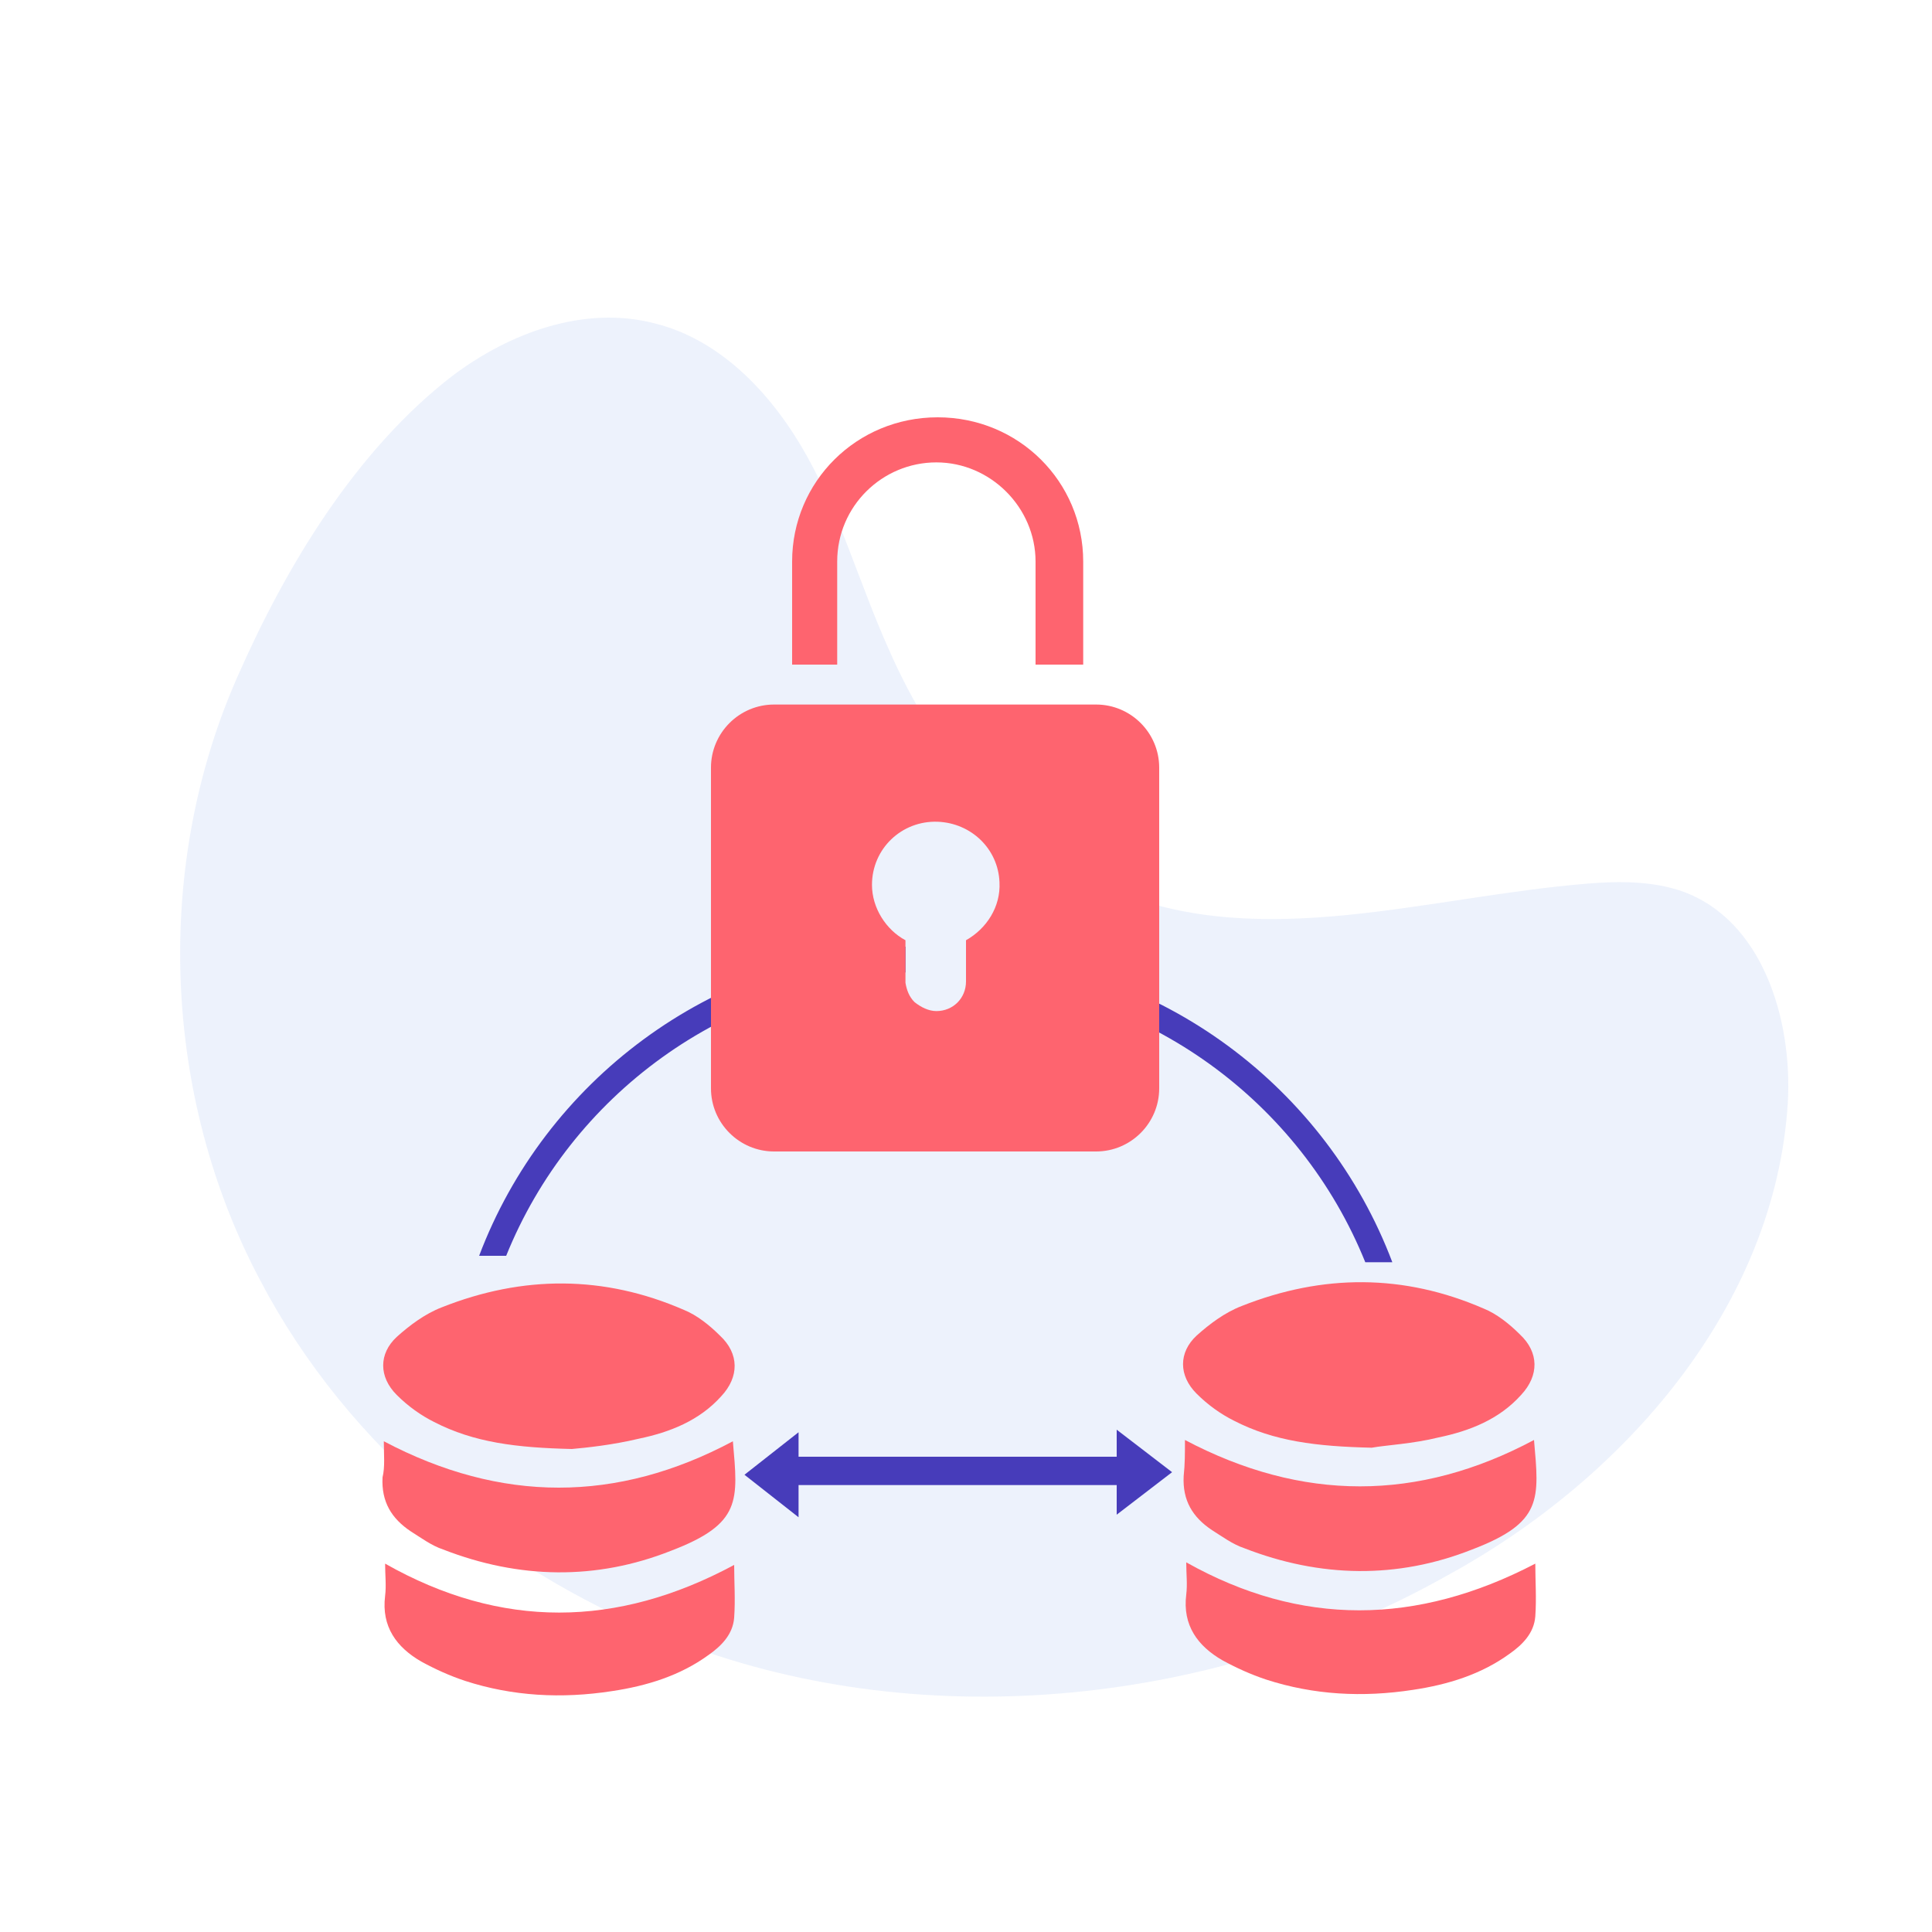
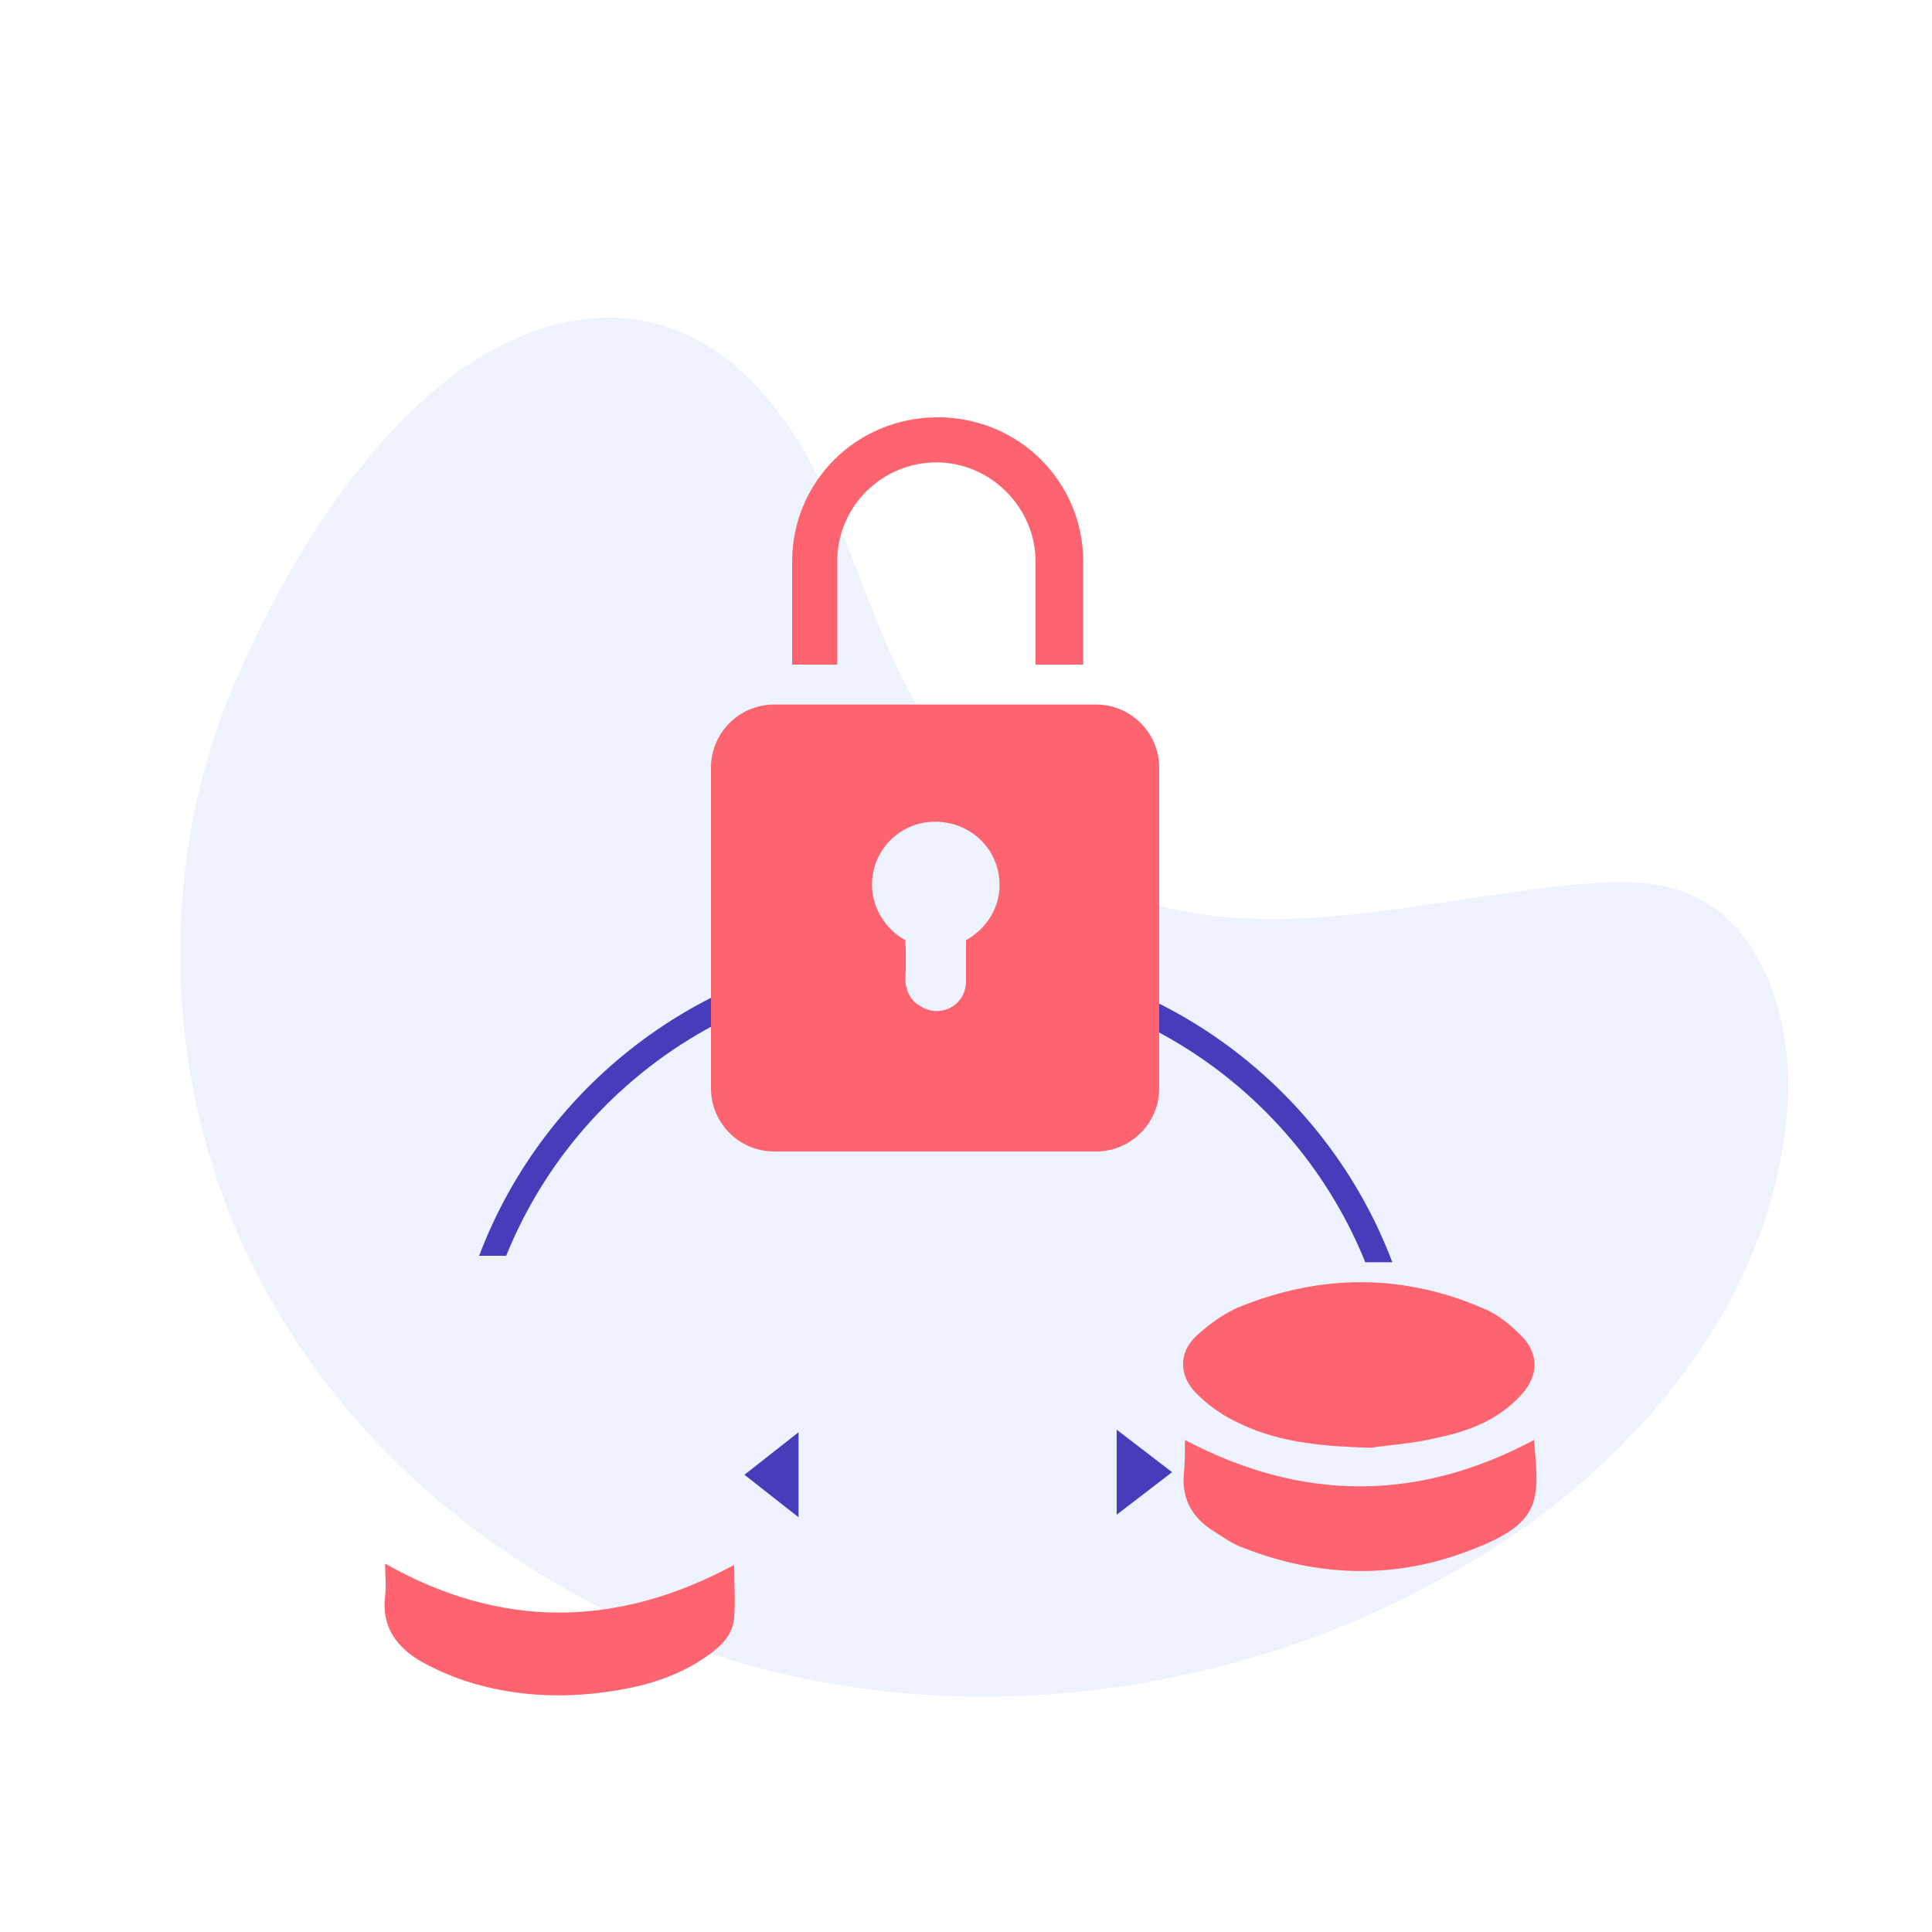
<svg xmlns="http://www.w3.org/2000/svg" version="1.1" id="Layer_1" x="0" y="0" viewBox="0 0 150 150" style="enable-background:new 0 0 150 150" xml:space="preserve">
  <style>.st2{fill:#473cba}.st3{fill:#fe646f}</style>
-   <path d="M178.5 188.2s.1 0 .1-.1c0 .1 0 .1-.1.1z" style="fill:#1c6caf" />
  <path d="M53 127.6c-13.9-5.2-26-15.2-32.8-28.2-7.6-14.3-8.3-32.2-1.7-47C22.2 44 27.6 35 35.1 29.2c4.5-3.4 10.3-5.5 15.7-4.1 5.3 1.3 9.3 5.7 11.9 10.4 2.6 4.7 4.1 10 6.3 14.9 3.5 8 9.3 15.5 17.6 18.8 11.5 4.7 24.3.4 36.7-.6 2.4-.2 5-.2 7.3.6 6.2 2.2 8.6 9.9 8.2 16.5-1 15.6-12.5 29-26.4 36.6-17.7 10-40.3 12.5-59.4 5.3z" style="opacity:.14;fill:#79a1e8;enable-background:new" />
  <path class="st2" d="M37.2 97.5h2.1c5-12.4 16.9-21.3 31-22v-2c-15.2.7-28 10.5-33.1 24zM108.1 98H106c-5-12.4-16.9-21.3-31-22v-2c15.2.7 28 10.5 33.1 24z" />
-   <path class="st3" d="M44.4 112.5c-4.3-.1-7.6-.5-10.7-2.1-1-.5-2-1.2-2.9-2.1-1.4-1.4-1.4-3.2 0-4.5 1-.9 2.2-1.8 3.5-2.3 6.3-2.5 12.6-2.5 18.8.2 1 .4 2 1.2 2.8 2 1.5 1.4 1.5 3.2.1 4.7-1.7 1.9-4 2.8-6.4 3.3-2.1.5-4.1.7-5.2.8z" />
-   <path class="st3" d="M29.8 111.9c9.1 4.8 18.1 4.8 27.1 0 .4 4.6.7 6.4-4.8 8.5-5.8 2.3-11.8 2.2-17.7-.1-.9-.3-1.7-.9-2.5-1.4-1.5-1-2.3-2.3-2.2-4.2.2-.8.1-1.8.1-2.8z" />
  <path class="st3" d="M57 121.5c0 1.3.1 2.7 0 4.1-.1 1.3-1 2.2-2 2.9-2.2 1.6-4.8 2.4-7.5 2.8-3.9.6-7.7.4-11.4-.8-1.2-.4-2.3-.9-3.4-1.5-1.9-1.1-3.1-2.7-2.8-5.1.1-.8 0-1.6 0-2.5 9 5.1 18 5 27.1.1zM106.5 112.4c-4.3-.1-7.6-.5-10.7-2.1-1-.5-2-1.2-2.9-2.1-1.4-1.4-1.4-3.2 0-4.5 1-.9 2.2-1.8 3.5-2.3 6.3-2.5 12.6-2.5 18.8.2 1 .4 2 1.2 2.8 2 1.5 1.4 1.5 3.2.1 4.7-1.7 1.9-4 2.8-6.4 3.3-2 .5-4.1.6-5.2.8z" />
  <path class="st3" d="M92 111.8c9.1 4.8 18.1 4.8 27.1 0 .4 4.6.7 6.4-4.8 8.5-5.8 2.3-11.8 2.2-17.7-.1-.9-.3-1.7-.9-2.5-1.4-1.5-1-2.3-2.3-2.2-4.2.1-.9.1-1.8.1-2.8z" />
-   <path class="st3" d="M119.2 121.4c0 1.3.1 2.7 0 4.1-.1 1.3-1 2.2-2 2.9-2.2 1.6-4.8 2.4-7.5 2.8-3.9.6-7.7.4-11.4-.8-1.2-.4-2.3-.9-3.4-1.5-1.9-1.1-3.1-2.7-2.8-5.1.1-.8 0-1.6 0-2.5 8.9 5 17.9 4.9 27.1.1z" />
-   <path class="st2" d="M60.4 113.1h28.4v2.2H60.4z" />
+   <path class="st2" d="M60.4 113.1v2.2H60.4z" />
  <path class="st2" d="m57.8 114.5 4.2 3.3v-6.6zM91 114.3l-4.3 3.3V111z" />
  <path style="fill:none" d="m74.9 71.7.1 3.9" />
  <path class="st3" d="M85.1 54.7h-25c-2.7 0-4.9 2.2-4.9 4.9v24.9c0 2.7 2.2 4.9 4.9 4.9h25c2.7 0 4.9-2.2 4.9-4.9V59.6c0-2.7-2.2-4.9-4.9-4.9zM75 73v3.2c0 1.3-1 2.3-2.3 2.3-.6 0-1.2-.3-1.7-.7-.4-.4-.6-.9-.7-1.5v.4V73c-1.5-.8-2.6-2.5-2.6-4.3 0-2.8 2.3-5 5.1-4.9 2.6.1 4.7 2.1 4.8 4.7.1 1.9-1 3.6-2.6 4.5zM83.9 51.6h-3.5v-8c0-4.2-3.5-7.7-7.7-7.7S65 39.3 65 43.6v8h-3.5v-8c0-6.2 5-11.2 11.3-11.2s11.3 5 11.3 11.2v8z" />
</svg>